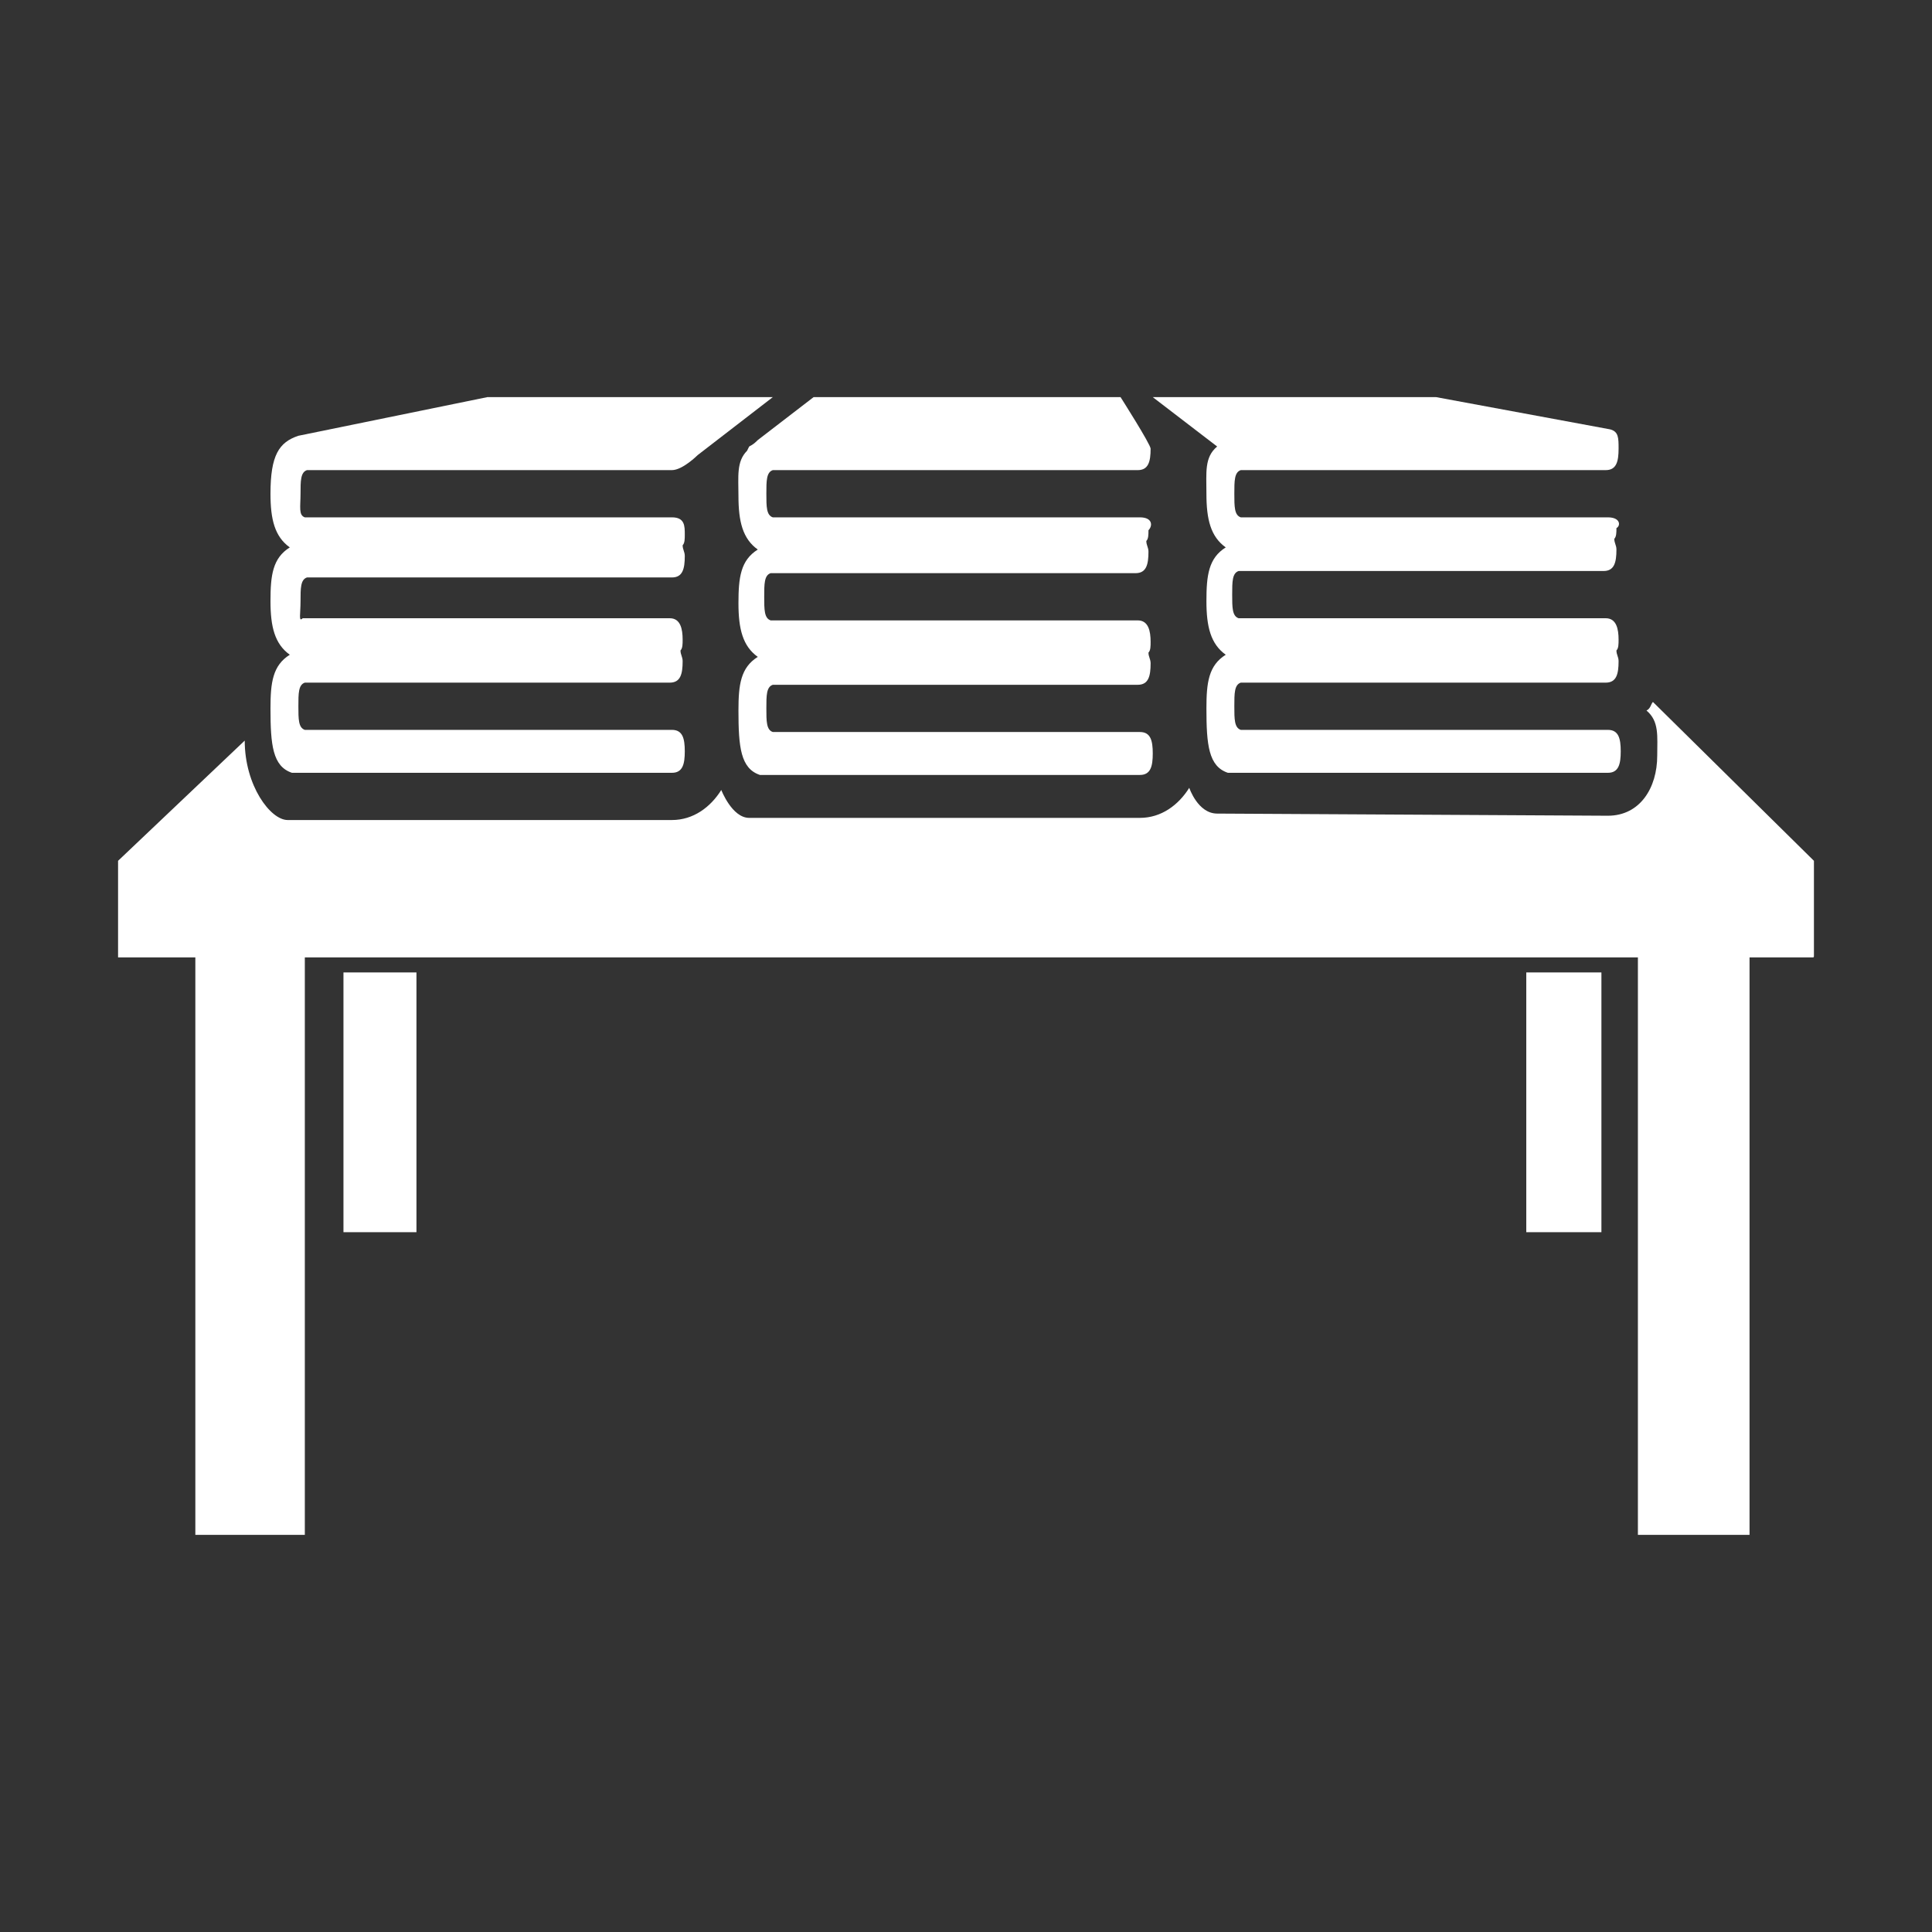
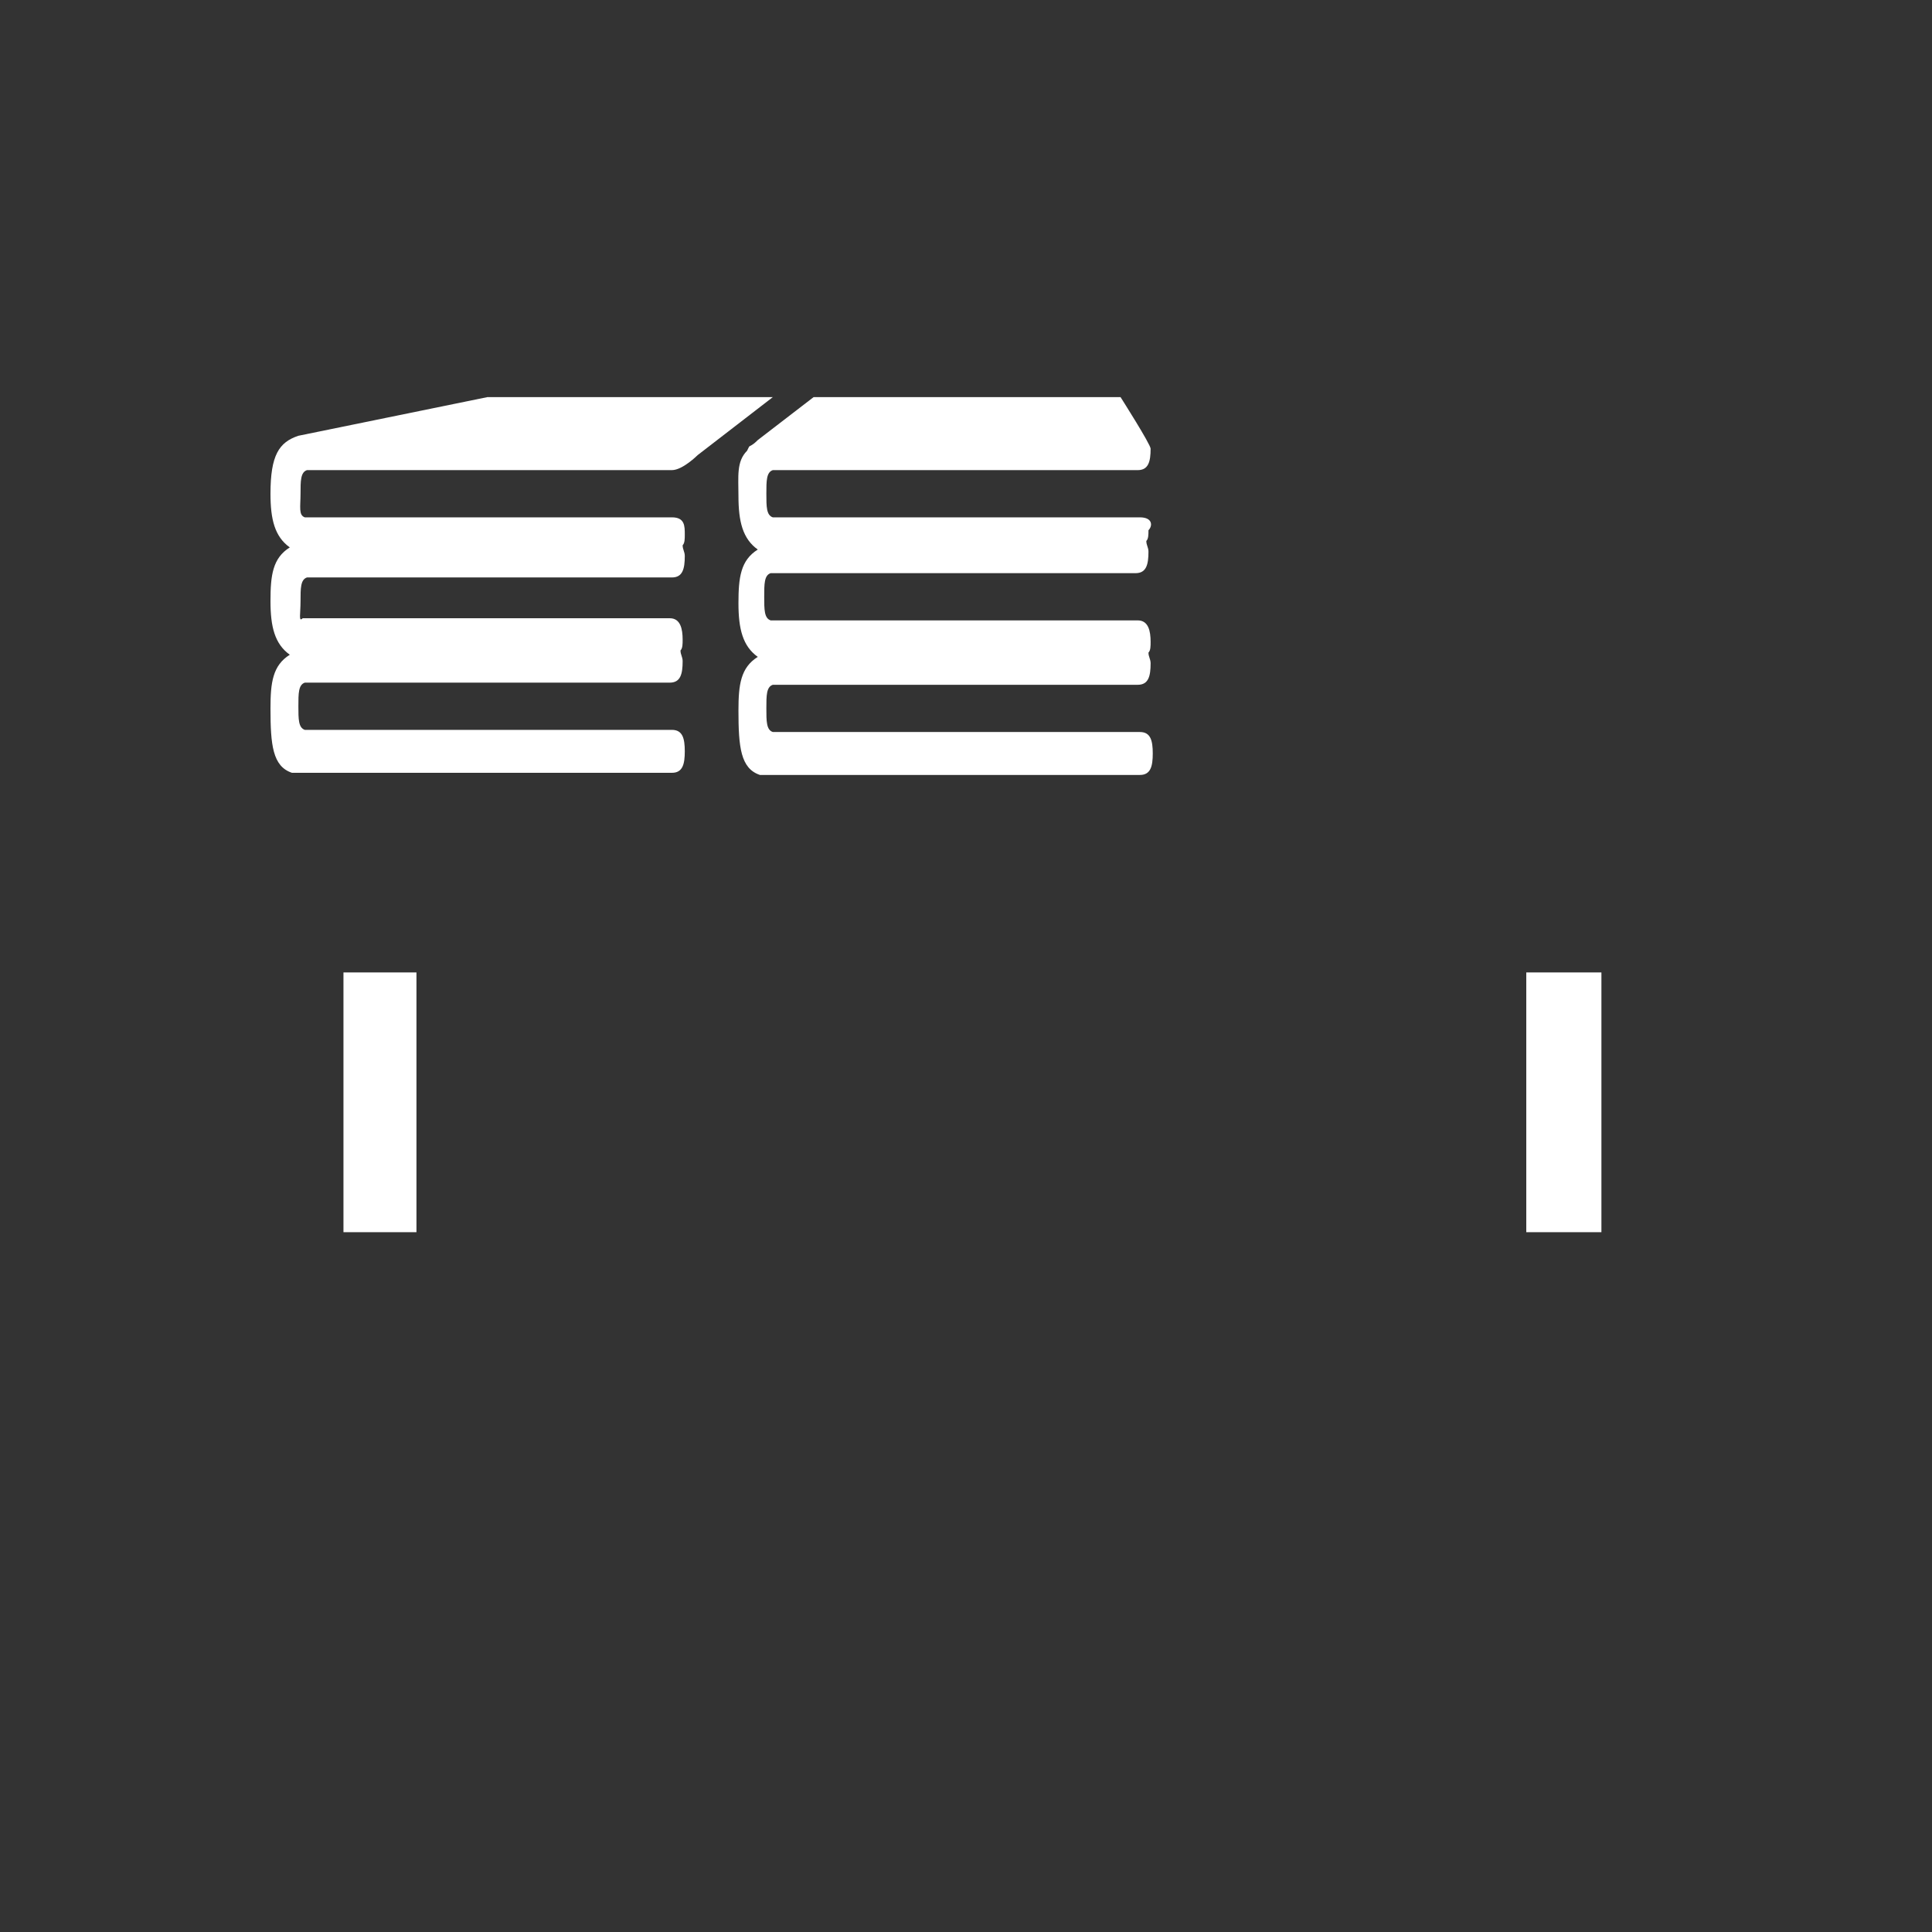
<svg xmlns="http://www.w3.org/2000/svg" version="1.1" id="Layer_1" x="0px" y="0px" viewBox="0 0 90 90" style="enable-background:new 0 0 90 90;" xml:space="preserve">
  <rect x="0" y="0" width="90" height="90" fill="#333333" stroke="none" />
  <style type="text/css">
	.st0{fill:#FFFFFF;}
</style>
  <g>
    <path class="st0" d="M31.3,24.1H14.2C13.9,24,14,23.6,14,23s0-1,0.3-1.1h17c0.5,0,1.2-0.7,1.2-0.7l3.5-2.7H22.7l-8.8,1.8   c-0.9,0.3-1.3,0.9-1.3,2.7c0,1.2,0.2,2,0.9,2.5c-0.8,0.5-0.9,1.3-0.9,2.5s0.2,2,0.9,2.5c-0.8,0.5-0.9,1.3-0.9,2.5   c0,1.7,0.1,2.7,1,3h17.7c0.5,0,0.6-0.4,0.6-1s-0.1-1-0.6-1H14.2c-0.3-0.1-0.3-0.5-0.3-1.1s0-1,0.3-1.1h17c0.5,0,0.6-0.4,0.6-1   c0-0.2-0.1-0.3-0.1-0.5c0.1-0.1,0.1-0.3,0.1-0.5c0-0.5-0.1-1-0.6-1H14.1C13.9,29,14,28.6,14,28s0-1,0.3-1.1h17c0.5,0,0.6-0.4,0.6-1   c0-0.2-0.1-0.3-0.1-0.5c0.1-0.1,0.1-0.3,0.1-0.5C31.9,24.5,31.9,24.1,31.3,24.1z" />
    <path class="st0" d="M53.1,24.1H36c-0.3-0.1-0.3-0.5-0.3-1.1s0-1,0.3-1.1h17c0.5,0,0.6-0.4,0.6-1c0-0.2-1.4-2.4-1.4-2.4H37.9   l-2.6,2c-0.1,0.1-0.2,0.2-0.4,0.3L34.8,21l0,0c-0.5,0.5-0.4,1.2-0.4,2.1c0,1.2,0.2,2,0.9,2.5c-0.8,0.5-0.9,1.3-0.9,2.5   s0.2,2,0.9,2.5c-0.8,0.5-0.9,1.3-0.9,2.5c0,1.7,0.1,2.7,1,3h17.7c0.5,0,0.6-0.4,0.6-1s-0.1-1-0.6-1H36c-0.3-0.1-0.3-0.5-0.3-1.1   s0-1,0.3-1.1h17c0.5,0,0.6-0.4,0.6-1c0-0.2-0.1-0.3-0.1-0.5c0.1-0.1,0.1-0.3,0.1-0.5c0-0.5-0.1-1-0.6-1H35.9   c-0.3-0.1-0.3-0.5-0.3-1.1s0-1,0.3-1.1h17c0.5,0,0.6-0.4,0.6-1c0-0.2-0.1-0.3-0.1-0.5c0.1-0.1,0.1-0.3,0.1-0.5   C53.7,24.5,53.7,24.1,53.1,24.1z" />
-     <path class="st0" d="M74.9,24.1H57.8c-0.3-0.1-0.3-0.5-0.3-1.1s0-1,0.3-1.1h17c0.5,0,0.6-0.4,0.6-1c0-0.5,0-0.8-0.4-0.9l0,0   l-8.1-1.5H53.7l3,2.3c-0.6,0.5-0.5,1.2-0.5,2.2c0,1.2,0.2,2,0.9,2.5c-0.8,0.5-0.9,1.3-0.9,2.5s0.2,2,0.9,2.5   c-0.8,0.5-0.9,1.3-0.9,2.5c0,1.7,0.1,2.7,1,3h17.7c0.5,0,0.6-0.4,0.6-1s-0.1-1-0.6-1H57.8c-0.3-0.1-0.3-0.5-0.3-1.1s0-1,0.3-1.1h17   c0.5,0,0.6-0.4,0.6-1c0-0.2-0.1-0.3-0.1-0.5c0.1-0.1,0.1-0.3,0.1-0.5c0-0.5-0.1-1-0.6-1H57.7c-0.3-0.1-0.3-0.5-0.3-1.1s0-1,0.3-1.1   h17c0.5,0,0.6-0.4,0.6-1c0-0.2-0.1-0.3-0.1-0.5c0.1-0.1,0.1-0.3,0.1-0.5C75.5,24.5,75.5,24.1,74.9,24.1z" />
    <g>
-       <path class="st0" d="M77,32.7c-0.1,0.1-0.1,0.3-0.3,0.4c0.6,0.5,0.5,1.2,0.5,2.1c0,1.5-0.8,2.8-2.3,2.8l-18.2-0.1    c-0.9,0-1.3-1.2-1.3-1.2c-0.5,0.8-1.3,1.4-2.3,1.4H34.9c-0.8,0-1.3-1.3-1.3-1.3c-0.5,0.8-1.3,1.4-2.3,1.4c0,0-17.2,0-17.9,0    c-0.8,0-2-1.6-2-3.7l-5.9,5.6v4.5h78.9c0.1,0,0.1,0,0.1-0.1v-4.4L77,32.7z" />
-     </g>
-     <polygon class="st0" points="76.3,42 76.3,65 76.3,69.9 76.3,71.5 81.5,71.5 81.5,69.9 81.5,65 81.5,42  " />
-     <polygon class="st0" points="9.1,42 9.1,67.4 9.1,69.9 9.1,71.5 14.2,71.5 14.2,69.9 14.2,67.4 14.2,42  " />
+       </g>
    <polygon class="st0" points="16,45.3 16,52.7 16,55.9 16,57.4 19.4,57.4 19.4,55.9 19.4,52.7 19.4,45.3  " />
    <polygon class="st0" points="71.1,45.3 71.1,53.5 71.1,55.9 71.1,57.4 74.6,57.4 74.6,55.9 74.6,53.5 74.6,45.3  " />
  </g>
</svg>